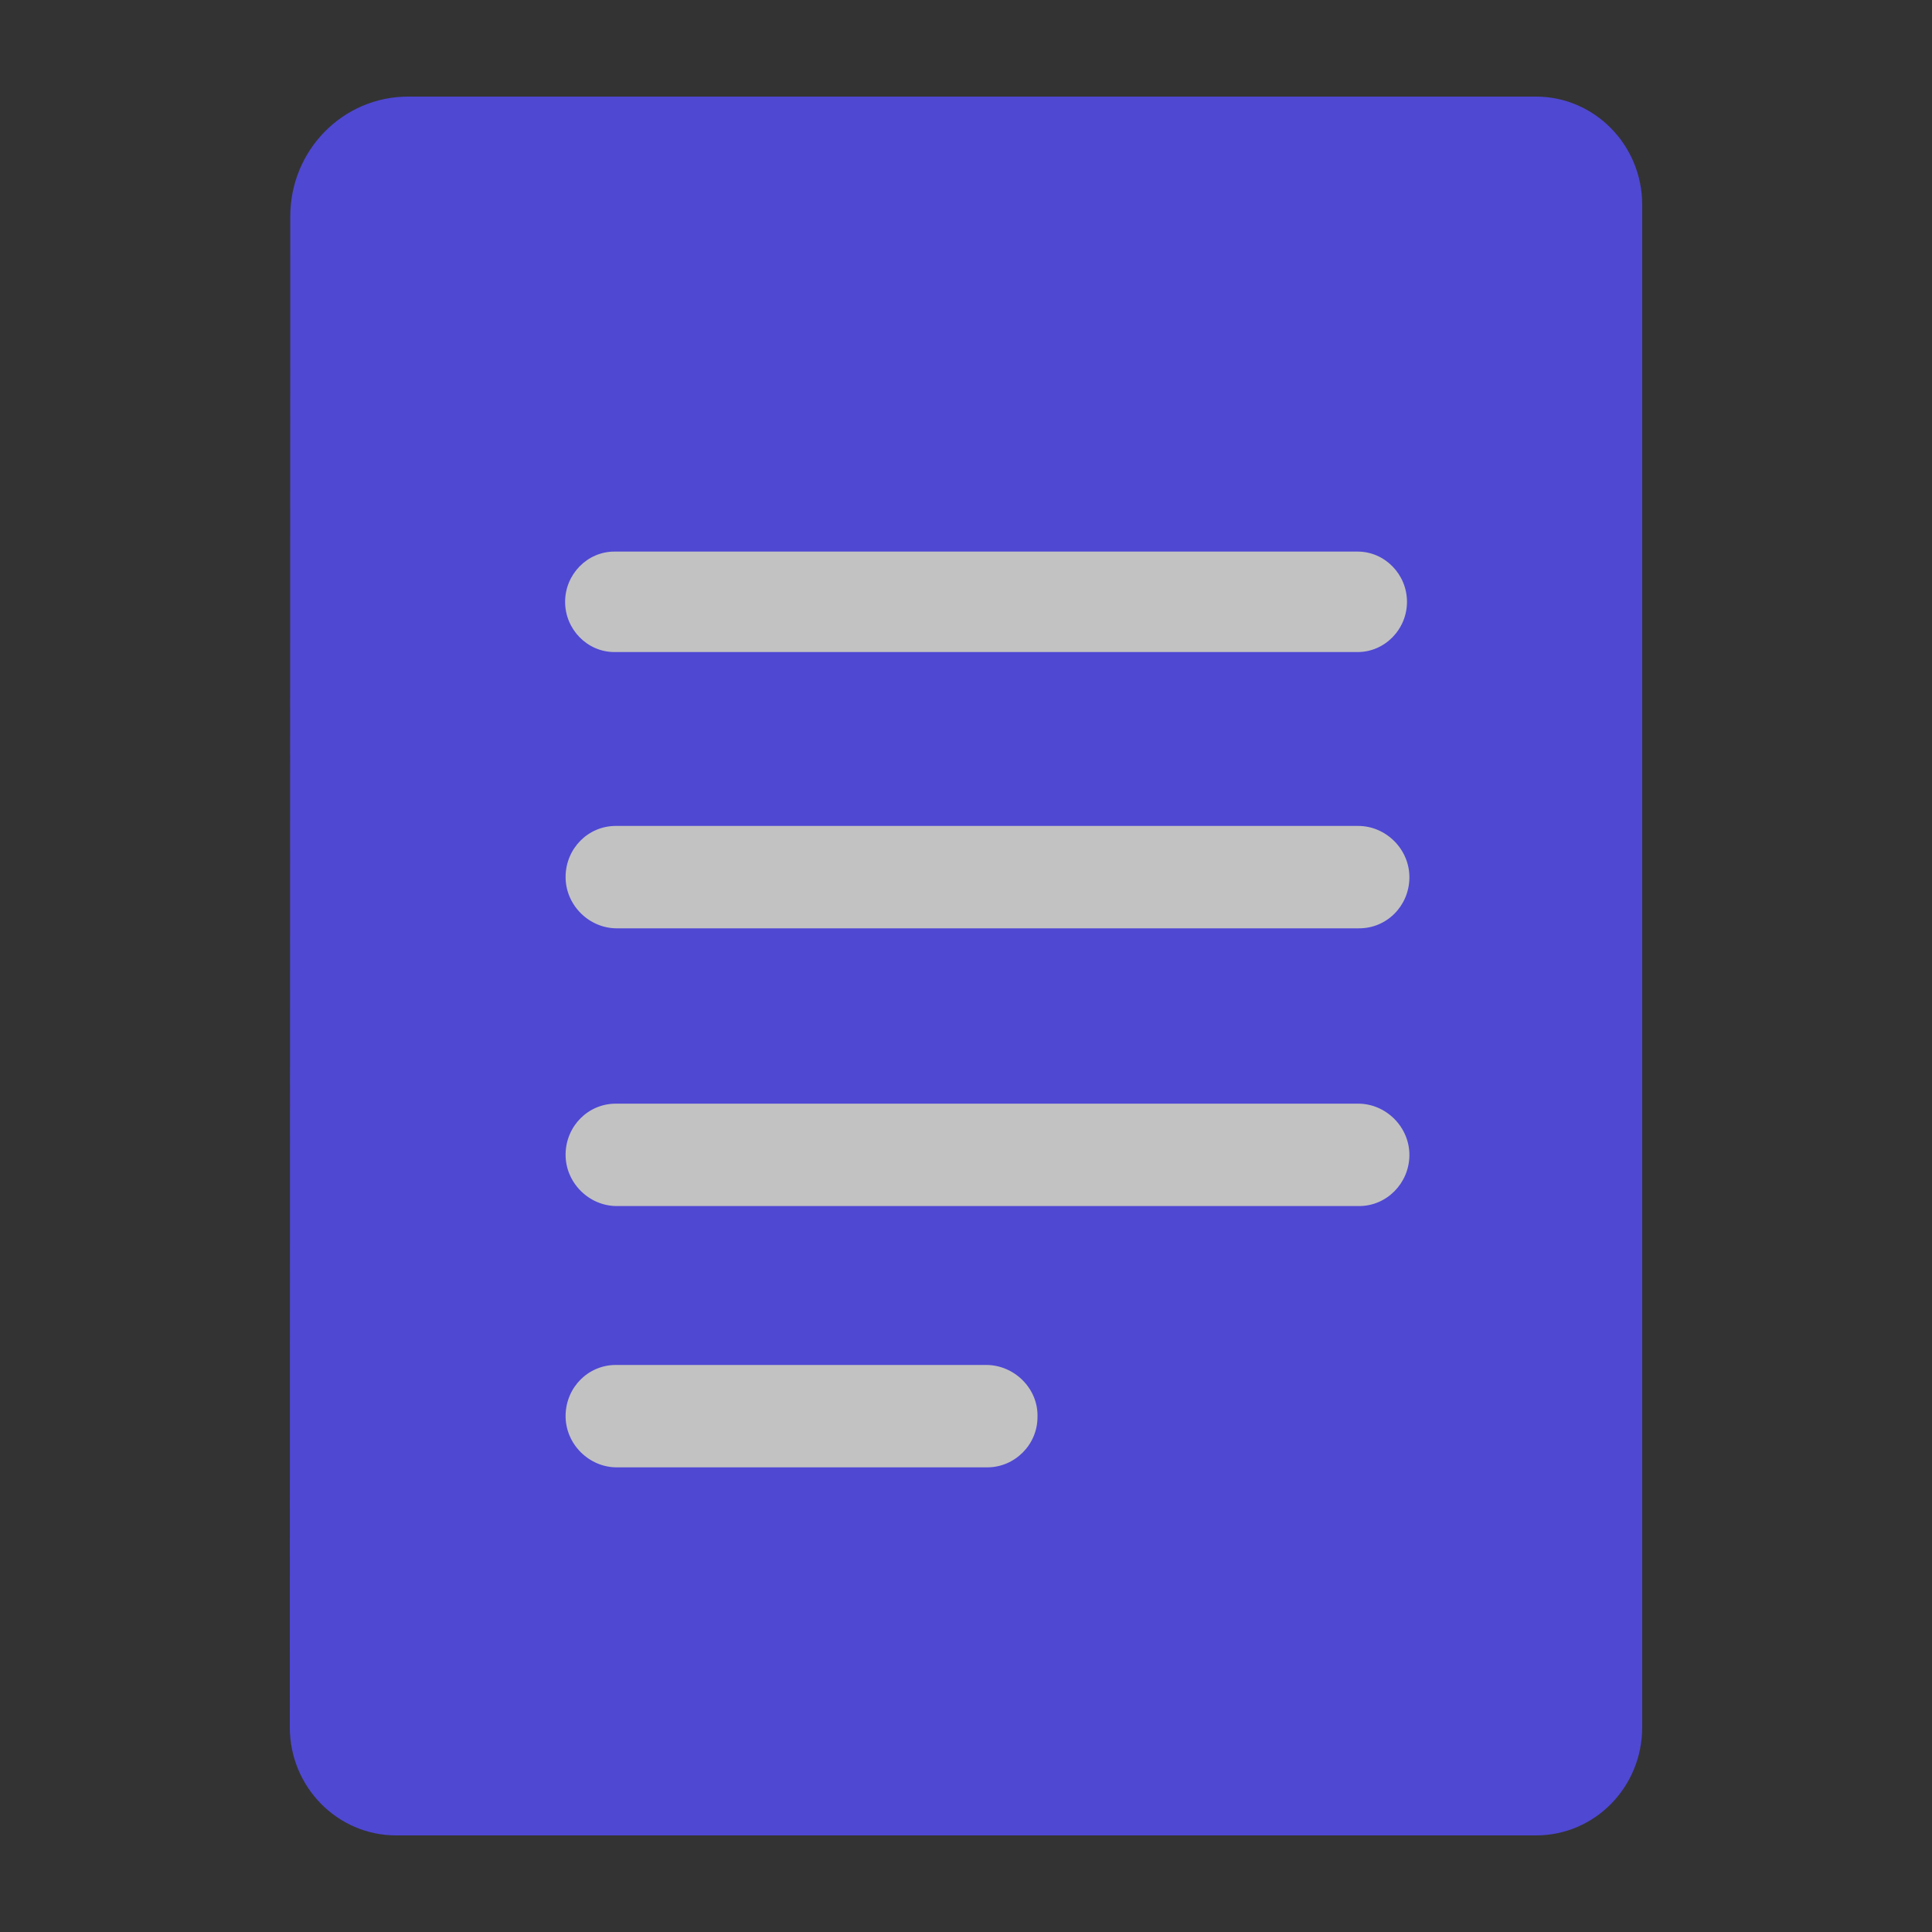
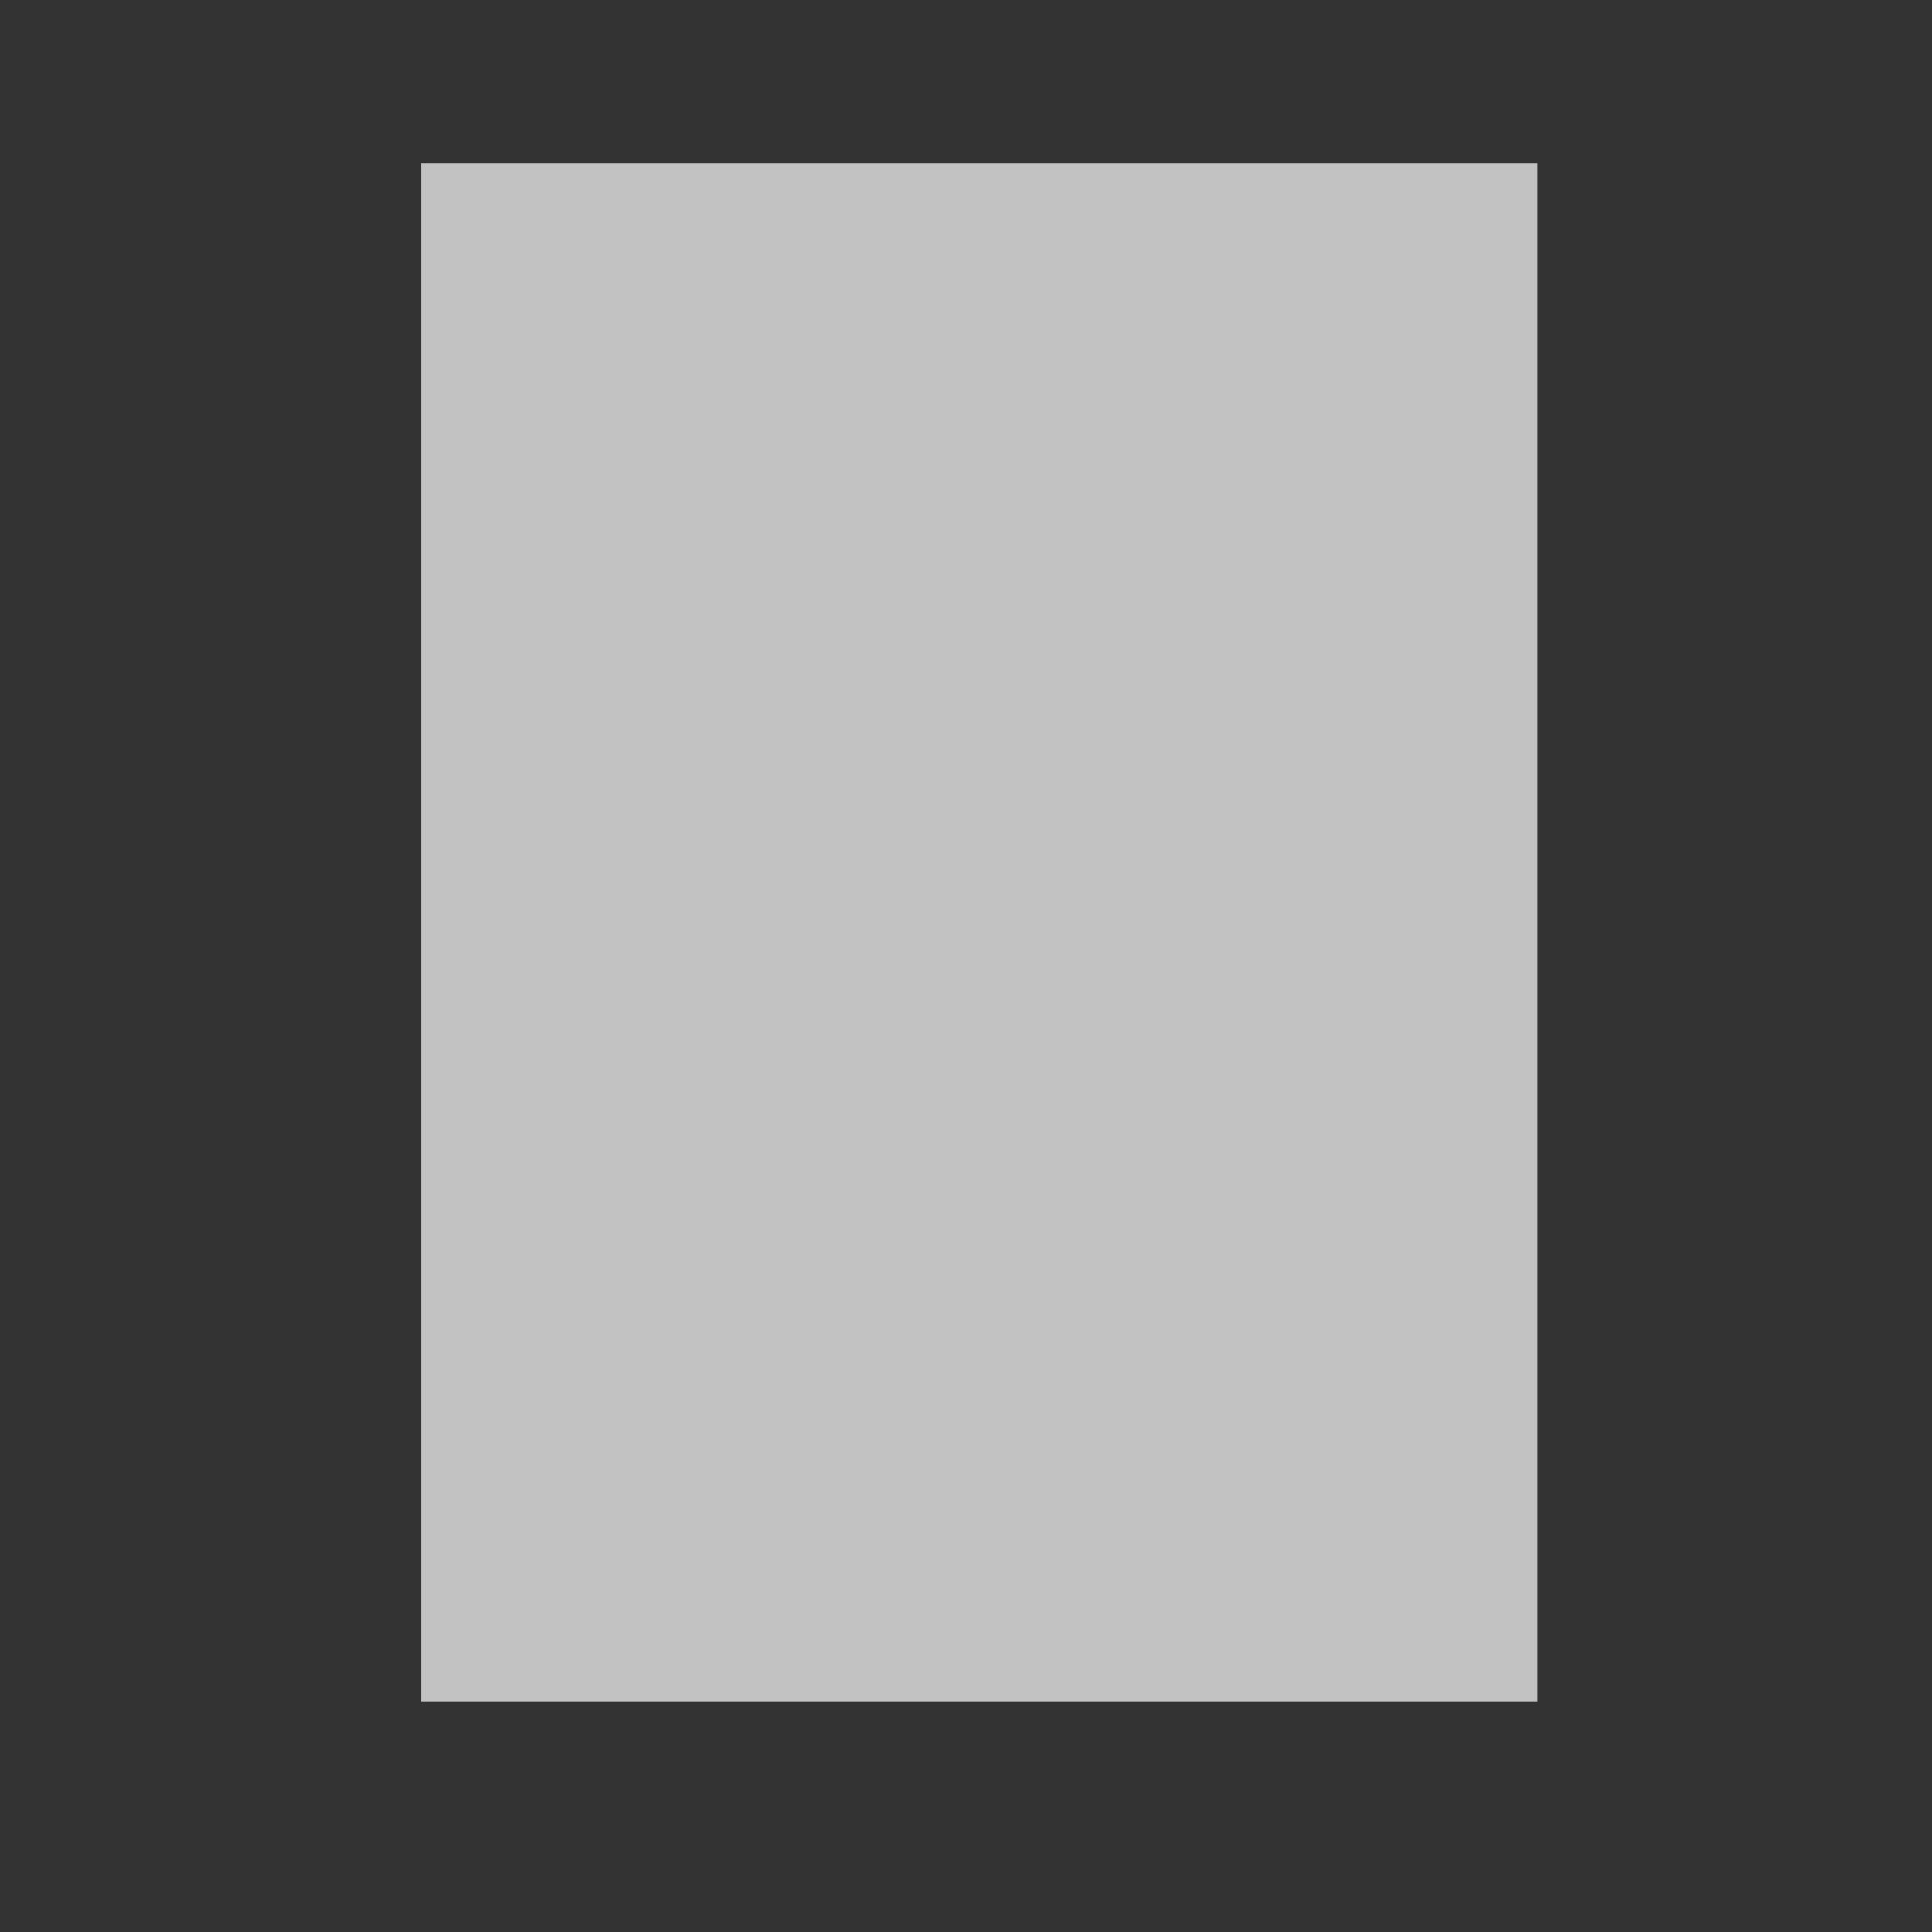
<svg xmlns="http://www.w3.org/2000/svg" version="1.1" x="0px" y="0px" viewBox="0 0 40 40" style="enable-background:new 0 0 40 40;" xml:space="preserve">
  <rect x="0" y="0" width="40" height="40" fill="#333333" stroke="none" />
  <style type="text/css">
	.st0{display:none;}
	.st1{fill:none;stroke:#E8ABEE;stroke-width:12;stroke-linecap:round;stroke-linejoin:round;stroke-miterlimit:10;}
	
		.st2{fill:none;stroke:#320337;stroke-width:2;stroke-linecap:round;stroke-linejoin:round;stroke-miterlimit:10;stroke-dasharray:8,8;}
	.st3{fill:none;stroke:#66C0F7;stroke-width:12;stroke-linecap:round;stroke-linejoin:round;stroke-miterlimit:10;}
	.st4{fill:none;stroke:#EA9668;stroke-width:12;stroke-linecap:round;stroke-linejoin:round;stroke-miterlimit:10;}
	.st5{fill:none;stroke:#FF3A27;stroke-width:13;stroke-linecap:round;stroke-linejoin:round;stroke-miterlimit:10;}
	.st6{fill:none;stroke:#EAD168;stroke-width:12;stroke-linecap:round;stroke-linejoin:round;stroke-miterlimit:10;}
	.st7{fill:none;stroke:#20BA6D;stroke-width:12;stroke-linecap:round;stroke-linejoin:round;stroke-miterlimit:10;}
	.st8{fill:#EEF5F9;}
	.st9{fill:none;stroke:#320337;stroke-width:4;stroke-miterlimit:10;}
	.st10{fill:#320337;stroke:#320337;stroke-width:4;stroke-linecap:round;stroke-linejoin:round;stroke-miterlimit:10;}
	.st11{opacity:0.2;fill:#320337;}
	.st12{fill:#320337;}
	.st13{opacity:0.7;fill:#FFFFFF;}
	.st14{opacity:0.7;}
	.st15{fill:#FFFFFF;}
	.st16{fill:none;stroke:#320337;stroke-width:3;stroke-miterlimit:10;}
	.st17{fill:none;stroke:#320337;stroke-width:4;stroke-linecap:round;stroke-linejoin:round;stroke-miterlimit:10;}
	.st18{fill:none;stroke:#320337;stroke-width:3.63;stroke-miterlimit:10;}
	.st19{fill:#320337;stroke:#320337;stroke-width:3;stroke-miterlimit:10;}
	.st20{fill:none;stroke:#320337;stroke-miterlimit:10;}
	.st21{fill:#320337;stroke:#320337;stroke-width:3;stroke-linecap:round;stroke-linejoin:round;stroke-miterlimit:10;}
	
		.st22{fill:none;stroke:#320337;stroke-width:2;stroke-linecap:round;stroke-linejoin:round;stroke-miterlimit:10;stroke-dasharray:4.855,4.855;}
	.st23{fill:none;stroke:#320337;stroke-width:2.421;stroke-miterlimit:10;}
	.st24{fill:none;stroke:#320337;stroke-width:2.668;stroke-miterlimit:10;}
	.st25{fill:#320337;stroke:#320337;stroke-width:2.001;stroke-miterlimit:10;}
	.st26{fill:none;stroke:#320337;stroke-width:3;stroke-linecap:round;stroke-linejoin:round;stroke-miterlimit:10;}
	.st27{fill:#F4ECF5;}
	.st28{fill:none;stroke:#904199;stroke-width:3;stroke-miterlimit:10;}
	.st29{fill:#904199;}
	.st30{fill:none;stroke:#320337;stroke-width:0.5;stroke-linecap:round;stroke-linejoin:round;stroke-miterlimit:10;}
	.st31{fill:none;stroke:#904199;stroke-linecap:round;stroke-linejoin:round;stroke-miterlimit:10;}
	.st32{fill:none;stroke:#66C0F7;stroke-width:12.897;stroke-linecap:round;stroke-linejoin:round;stroke-miterlimit:10;}
	.st33{fill:none;stroke:#320337;stroke-width:3.117;stroke-linecap:round;stroke-linejoin:round;stroke-dasharray:6.966,6.966;}
	.st34{fill:#FFFFFF;stroke:#33003A;stroke-miterlimit:10;}
	.st35{fill:none;stroke:#EAD168;stroke-width:14.735;stroke-linecap:round;stroke-linejoin:round;stroke-miterlimit:10;}
	.st36{fill:#633275;}
	.st37{opacity:0.2;}
	.st38{fill:#281772;}
	.st39{fill:#576074;}
	.st40{fill:#DBABF0;}
	.st41{fill:#A33A78;}
	.st42{fill:#C8DEFA;}
	.st43{fill:none;stroke:#E8ABEE;stroke-width:13.863;stroke-linecap:round;stroke-linejoin:round;stroke-miterlimit:10;}
	
		.st44{fill:none;stroke:#320337;stroke-width:2.31;stroke-linecap:round;stroke-linejoin:round;stroke-miterlimit:10;stroke-dasharray:9.242,9.242;}
	.st45{fill:none;stroke:#20BA6D;stroke-width:13.591;stroke-linecap:round;stroke-linejoin:round;stroke-miterlimit:10;}
	.st46{fill:none;stroke:#EA9668;stroke-width:8.985;stroke-linecap:round;stroke-linejoin:round;stroke-miterlimit:10;}
	.st47{fill:none;stroke:#FF3A27;stroke-width:15.117;stroke-linecap:round;stroke-linejoin:round;stroke-miterlimit:10;}
	.st48{fill:none;stroke:#904199;stroke-width:11.014;stroke-linecap:round;stroke-linejoin:round;stroke-miterlimit:10;}
	.st49{fill:#D1D2D3;}
	.st50{fill:#B53052;}
	.st51{fill:none;}
	.st52{fill:#C596CC;}
	.st53{fill:#E08455;}
	.st54{fill:#4F48D3;}
	.st55{fill:#94B4ED;}
	.st56{fill:#498479;}
	.st57{fill:none;stroke:#66C0F7;stroke-width:15;stroke-linecap:round;stroke-linejoin:round;stroke-miterlimit:10;}
	.st58{fill:none;stroke:#EAD168;stroke-width:15;stroke-linecap:round;stroke-linejoin:round;stroke-miterlimit:10;}
	.st59{fill:none;stroke:#E8ABEE;stroke-width:15;stroke-linecap:round;stroke-linejoin:round;stroke-miterlimit:10;}
	.st60{fill:none;stroke:#20BA6D;stroke-width:15;stroke-linecap:round;stroke-linejoin:round;stroke-miterlimit:10;}
	.st61{fill:none;stroke:#EA9668;stroke-width:15;stroke-linecap:round;stroke-linejoin:round;stroke-miterlimit:10;}
	.st62{fill:none;stroke:#904199;stroke-width:15;stroke-linecap:round;stroke-linejoin:round;stroke-miterlimit:10;}
	.st63{fill:none;stroke:#320337;stroke-width:1.139;stroke-miterlimit:10;}
	.st64{fill:none;stroke:#66C0F7;stroke-width:7;stroke-linecap:round;stroke-linejoin:round;stroke-miterlimit:10;}
	.st65{fill:none;stroke:#EAD168;stroke-width:7;stroke-linecap:round;stroke-linejoin:round;stroke-miterlimit:10;}
	.st66{fill:none;stroke:#E8ABEE;stroke-width:7;stroke-linecap:round;stroke-linejoin:round;stroke-miterlimit:10;}
	.st67{fill:none;stroke:#20BA6D;stroke-width:7;stroke-linecap:round;stroke-linejoin:round;stroke-miterlimit:10;}
	.st68{fill:none;stroke:#EA9668;stroke-width:7;stroke-linecap:round;stroke-linejoin:round;stroke-miterlimit:10;}
	.st69{fill:none;stroke:#FF3A27;stroke-width:7;stroke-linecap:round;stroke-linejoin:round;stroke-miterlimit:10;}
	.st70{fill:none;stroke:#904199;stroke-width:7;stroke-linecap:round;stroke-linejoin:round;stroke-miterlimit:10;}
	.st71{fill:#66C0F7;}
	.st72{fill:#EAD168;}
	.st73{fill:#20BA6D;}
	.st74{fill:#EA9668;}
	.st75{fill:#FF3A27;}
	.st76{fill:#E8ABEE;}
	.st77{fill:#A39AB2;}
	.st78{fill:#9964DD;}
	.st79{fill:#4996EA;}
	.st80{fill:#E5CC8C;}
	.st81{fill:#CFDBC0;}
	.st82{fill:none;stroke:#4F48D3;stroke-width:15;stroke-miterlimit:10;}
	.st83{fill:none;stroke:#4F48D3;stroke-width:7;}
	.st84{fill:none;stroke:#4996EA;stroke-width:15;stroke-miterlimit:10;}
	.st85{fill:none;stroke:#4996EA;stroke-width:7;stroke-miterlimit:10;}
	.st86{fill:none;stroke:#A39AB2;stroke-width:15.796;stroke-miterlimit:10;}
	.st87{fill:none;stroke:#A39AB2;stroke-width:7;stroke-miterlimit:10;}
	.st88{fill:none;stroke:#633275;stroke-width:15;stroke-miterlimit:10;}
	.st89{fill:none;stroke:#633275;stroke-width:7;stroke-miterlimit:10;}
	.st90{fill:none;stroke:#576074;stroke-width:15;stroke-miterlimit:10;}
	.st91{fill:none;stroke:#576074;stroke-width:7;stroke-miterlimit:10;}
	.st92{fill:none;stroke:#904199;stroke-width:15;stroke-miterlimit:10;}
	.st93{fill:none;stroke:#9964DD;stroke-width:15;stroke-miterlimit:10;}
	.st94{fill:none;stroke:#9964DD;stroke-width:7;stroke-miterlimit:10;}
	.st95{fill:#828282;}
	.st96{fill:none;stroke:#4F48D3;stroke-width:3;}
</style>
  <g id="Layer_2" class="st0">
</g>
  <g id="Layer_3">
</g>
  <g id="Layer_1">
    <g>
      <rect x="8.72" y="3.38" class="st13" width="23.11" height="31.85" />
-       <path class="st54" d="M31.8,2H8.45C7.1,2,6.01,3.11,6.01,4.48L6,35.76C6,37,6.99,38,8.2,38h2.41H20h11.8c1.22,0,2.2-1,2.2-2.24    V6.6V4.24C34,3,33.01,2,31.8,2z M12.72,11.42h15.39c0.56,0,1.02,0.47,1.02,1.04s-0.46,1.04-1.02,1.04H12.72    c-0.56,0-1.02-0.47-1.02-1.04S12.16,11.42,12.72,11.42z M20.44,30.38h-7.67c-0.58,0-1.07-0.49-1.06-1.08    c0.01-0.58,0.47-1.04,1.04-1.04h7.67c0.58,0,1.08,0.49,1.06,1.08C21.48,29.91,21.01,30.38,20.44,30.38z M28.14,24.97H12.77    c-0.58,0-1.07-0.49-1.06-1.08c0.01-0.58,0.47-1.04,1.04-1.04h15.37c0.58,0,1.07,0.49,1.06,1.08    C29.17,24.5,28.71,24.97,28.14,24.97z M28.14,19.22H12.77c-0.58,0-1.07-0.49-1.06-1.08c0.01-0.58,0.47-1.04,1.04-1.04h15.37    c0.58,0,1.07,0.49,1.06,1.08C29.17,18.76,28.71,19.22,28.14,19.22z" />
    </g>
  </g>
</svg>